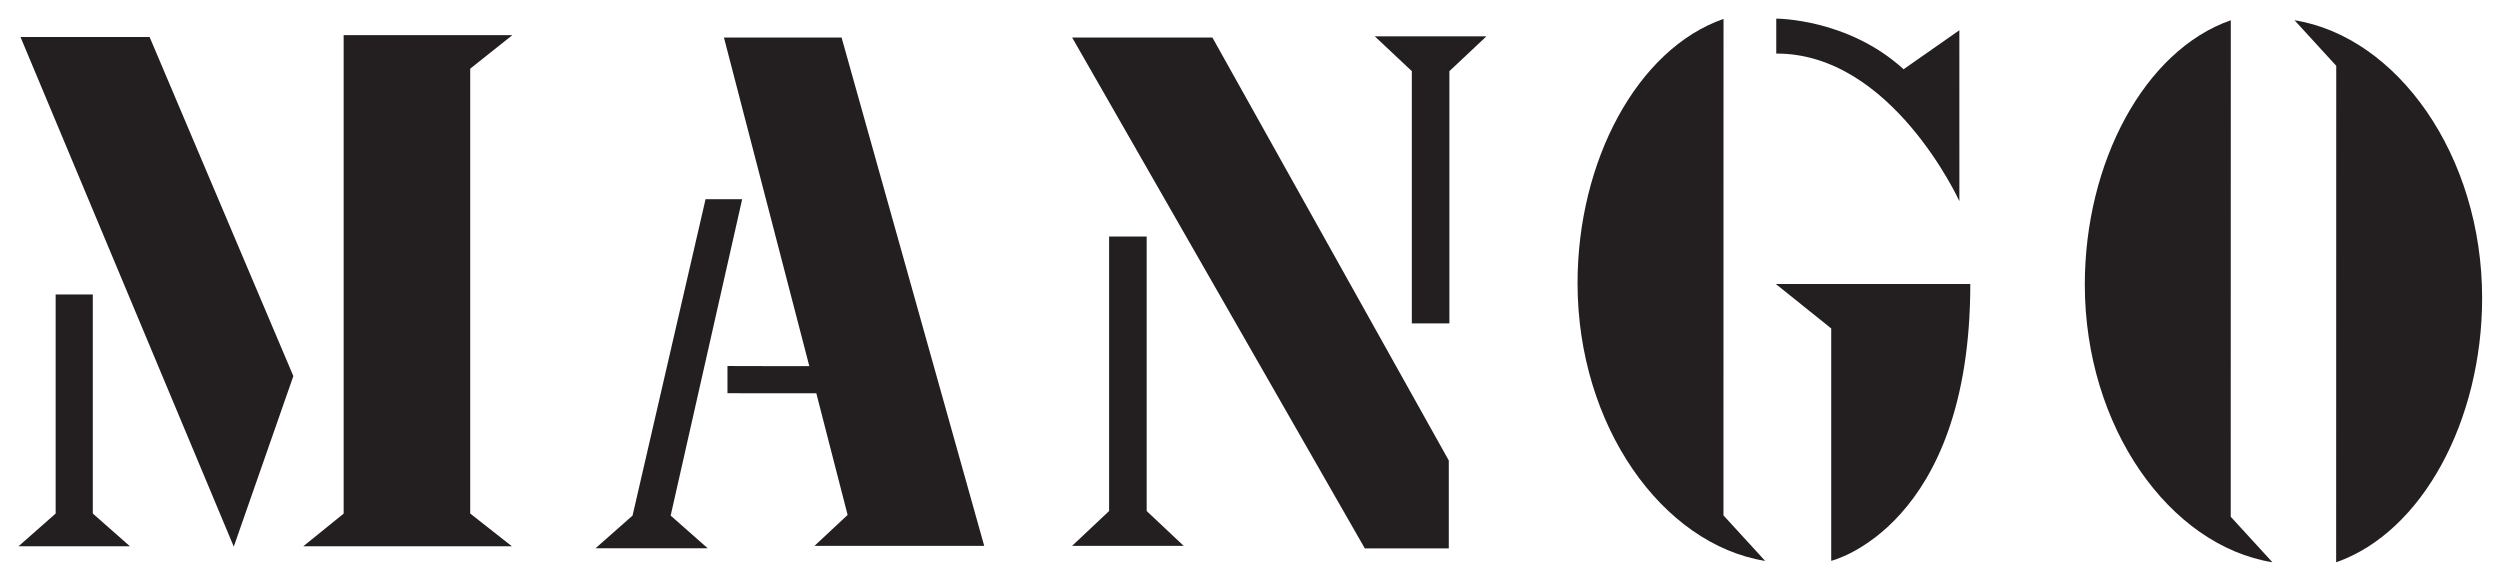
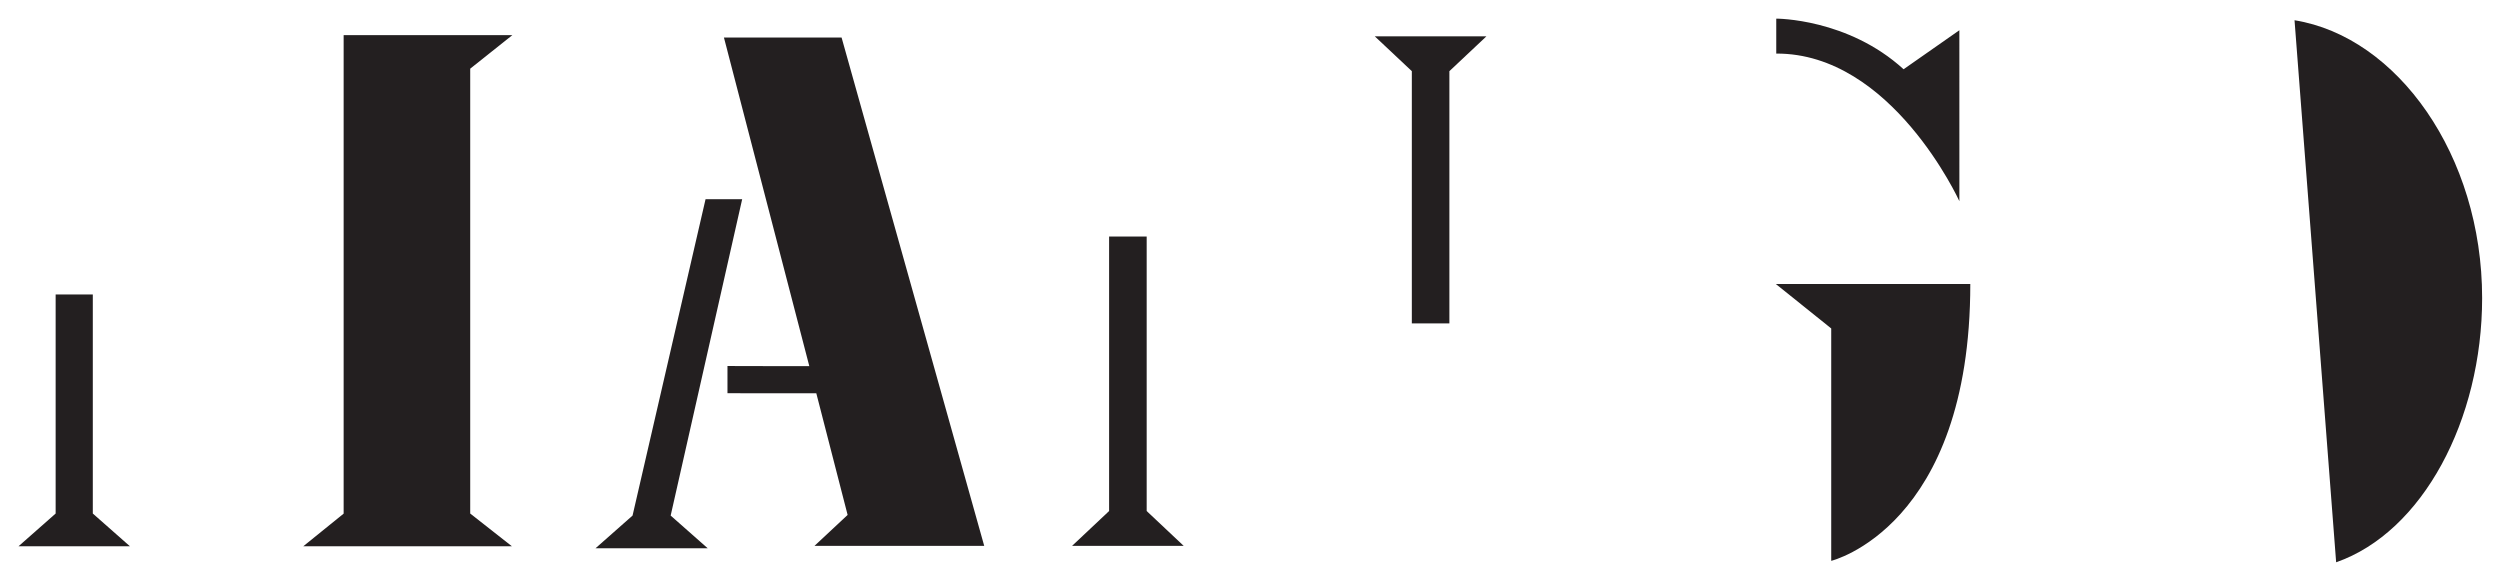
<svg xmlns="http://www.w3.org/2000/svg" xmlns:ns1="http://www.inkscape.org/namespaces/inkscape" xmlns:ns2="http://sodipodi.sourceforge.net/DTD/sodipodi-0.dtd" width="288" height="66.2" id="svg3060" ns1:version="0.48.0 r9654" ns2:docname="New document 3">
  <defs id="defs3062" />
  <g ns1:label="Layer 1" ns1:groupmode="layer" id="layer1" transform="translate(-241.458,-398.115)">
    <g transform="matrix(2.643,0,0,-2.643,-423.195,707.434)" id="g3021">
      <path ns1:connector-curvature="0" id="path20" style="fill:#231f20;fill-opacity:1;fill-rule:nonzero;stroke:none" d="m 266.455,93.222 -1.761,0 1.761,1.424 0,20.857 7.355,0 -1.838,-1.463 0,-19.39 1.818,-1.428 -7.335,0" />
      <path ns1:connector-curvature="0" id="path22" style="fill:#231f20;fill-opacity:1;fill-rule:nonzero;stroke:none" d="m 252.283,93.222 4.858,0 -1.619,1.428 0,9.55 -1.62,0 0,-9.55 -1.619,-1.428" />
-       <path ns1:connector-curvature="0" id="path24" style="fill:#231f20;fill-opacity:1;fill-rule:nonzero;stroke:none" d="m 261.666,93.208 2.597,7.433 -6.266,14.78 -5.628,10e-4 9.297,-22.214" />
      <path ns1:connector-curvature="0" id="path26" style="fill:#231f20;fill-opacity:1;fill-rule:nonzero;stroke:none" d="m 277.434,93.136 4.889,0 -1.614,1.425 3.117,13.79 -1.596,0 -3.182,-13.79 -1.614,-1.425" />
      <path ns1:connector-curvature="0" id="path28" style="fill:#231f20;fill-opacity:1;fill-rule:nonzero;stroke:none" d="m 287.057,99.892 c 0.782,-3.037 1.365,-5.303 1.365,-5.303 l -1.445,-1.349 7.399,0 -6.217,22.157 c 0,0 -4.555,0 -5.128,0 l 3.721,-14.322 c 0.011,-0.005 -3.567,0.005 -3.567,0.005 l 0,-1.186 3.872,-0.002" />
-       <path ns1:connector-curvature="0" id="path30" style="fill:#231f20;fill-opacity:1;fill-rule:nonzero;stroke:none" d="m 350.525,92.526 c -4.479,0.723 -8.178,5.887 -8.178,12.107 0,5.311 2.591,10.201 6.363,11.518 l -0.003,-21.64 1.818,-1.985" />
-       <path ns1:connector-curvature="0" id="path32" style="fill:#231f20;fill-opacity:1;fill-rule:nonzero;stroke:none" d="m 351.488,116.151 c 4.479,-0.723 8.177,-5.888 8.177,-12.107 0,-5.311 -2.591,-10.202 -6.363,-11.519 l 0.004,21.64 -1.818,1.986" />
+       <path ns1:connector-curvature="0" id="path32" style="fill:#231f20;fill-opacity:1;fill-rule:nonzero;stroke:none" d="m 351.488,116.151 c 4.479,-0.723 8.177,-5.888 8.177,-12.107 0,-5.311 -2.591,-10.202 -6.363,-11.519 " />
      <path ns1:connector-curvature="0" id="path34" style="fill:#231f20;fill-opacity:1;fill-rule:nonzero;stroke:none" d="m 337.356,104.655 -8.477,0 2.415,-1.938 0,-10.129 c 0,0 6.062,1.466 6.062,12.067" />
-       <path ns1:connector-curvature="0" id="path36" style="fill:#231f20;fill-opacity:1;fill-rule:nonzero;stroke:none" d="m 328.415,92.584 c -4.48,0.723 -8.178,5.888 -8.178,12.108 0,5.311 2.591,10.201 6.363,11.518 l -0.003,-21.585 0,-0.055 1.818,-1.986" />
      <path ns1:connector-curvature="0" id="path38" style="fill:#231f20;fill-opacity:1;fill-rule:nonzero;stroke:none" d="m 328.898,116.221 c 0,0 3.118,0.014 5.55,-2.206 l 2.431,1.7 10e-4,-7.451 c 0,0 -2.941,6.455 -7.982,6.434 l 0,1.523" />
      <path ns1:connector-curvature="0" id="path40" style="fill:#231f20;fill-opacity:1;fill-rule:nonzero;stroke:none" d="m 298.205,93.24 4.866,0 -1.614,1.519 0,11.964 -1.638,0 0,-11.964 -1.614,-1.519" />
-       <path ns1:connector-curvature="0" id="path42" style="fill:#231f20;fill-opacity:1;fill-rule:nonzero;stroke:none" d="m 298.208,115.397 12.757,-22.266 3.66,0 0,3.831 -10.303,18.435 -6.114,0" />
      <path ns1:connector-curvature="0" id="path44" style="fill:#231f20;fill-opacity:1;fill-rule:nonzero;stroke:none" d="m 316.265,115.45 -4.866,0 1.615,-1.518 0,-10.994 1.637,0 0,10.994 1.614,1.518" />
    </g>
  </g>
</svg>